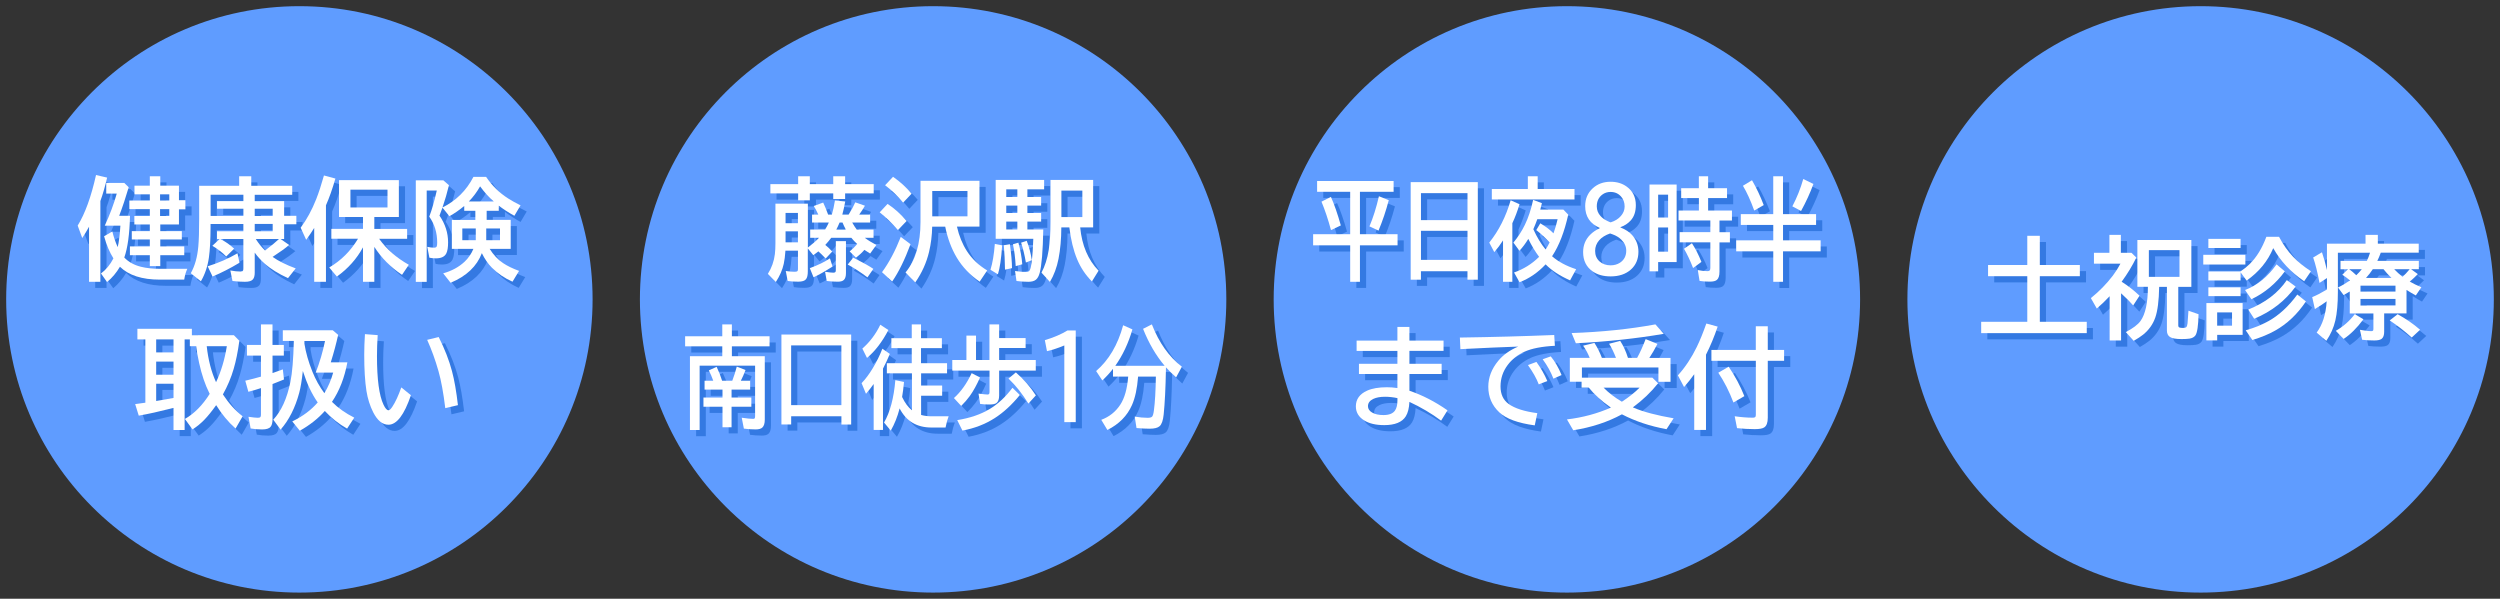
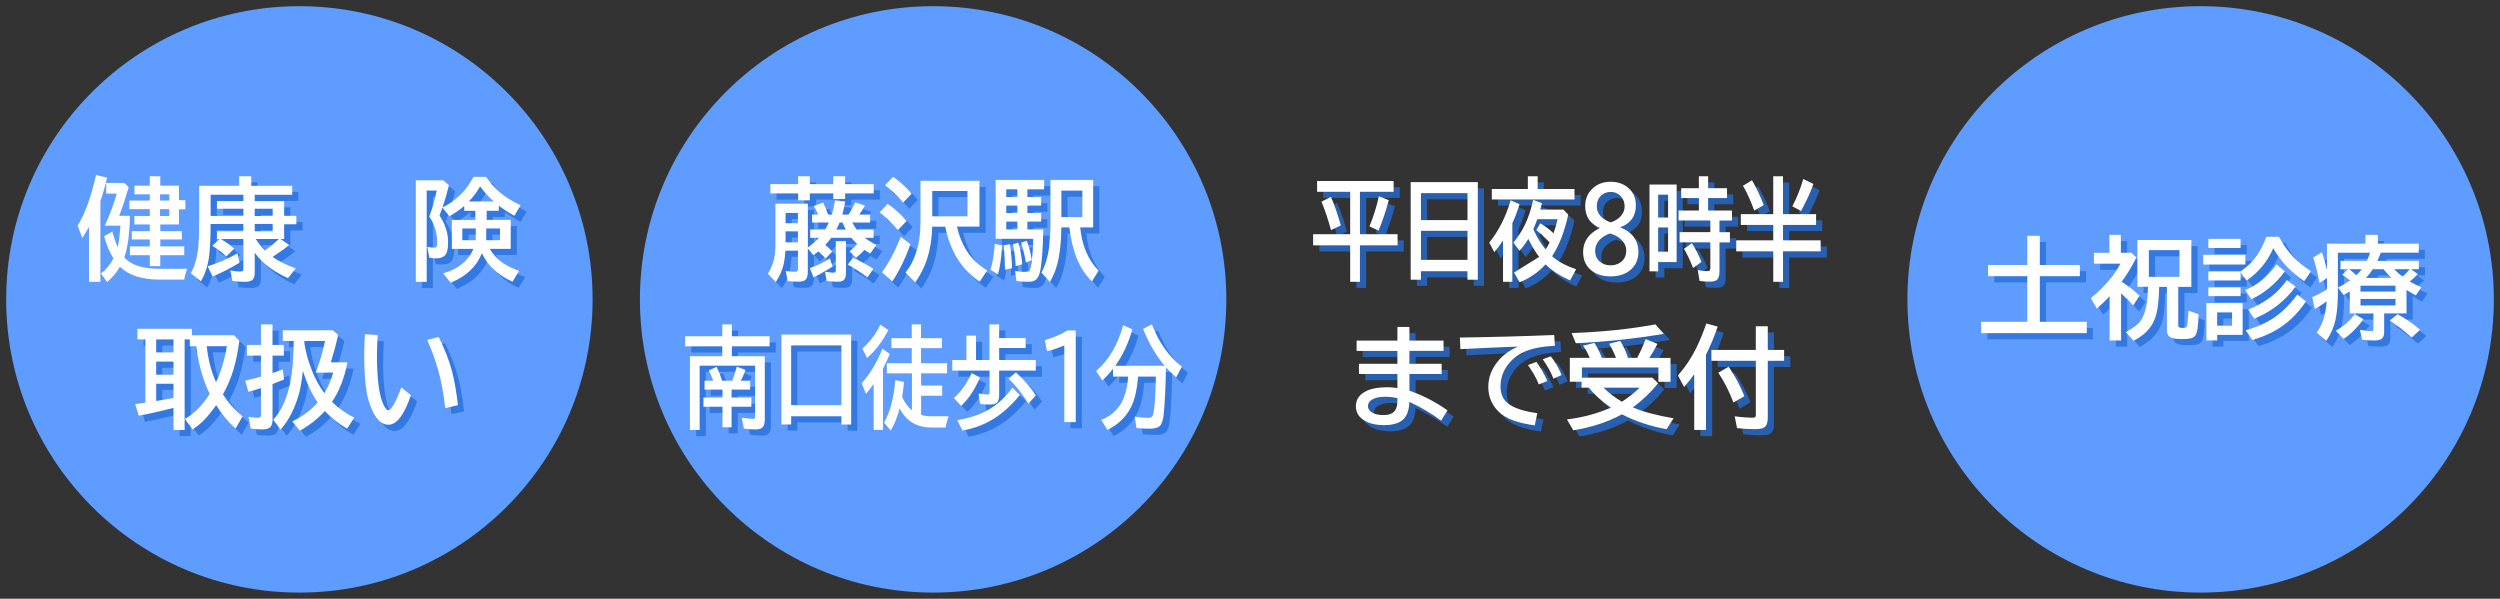
<svg xmlns="http://www.w3.org/2000/svg" version="1.1" id="レイヤー_1" x="0px" y="0px" viewBox="0 0 810 194" style="enable-background:new 0 0 810 194;" xml:space="preserve">
  <rect x="0" y="0" width="810" height="194" fill="#333333" stroke="none" />
  <style type="text/css">
	.st0{fill:#5F9CFF;}
	.st1{opacity:0.75;}
	.st2{fill:#256ED8;}
	.st3{fill:#FFFFFF;}
</style>
  <g>
    <circle class="st0" cx="97" cy="97" r="95" />
  </g>
  <g>
    <g class="st1">
-       <path class="st2" d="M34.52,67.13V93.3h-3.67V75.46c-0.6,1.11-1.33,2.33-2.2,3.66l-1.48-4.03c2.39-3.88,4.37-9.34,5.94-16.38    l3.6,0.83C36.04,62.44,35.31,64.97,34.52,67.13z M40.13,82.07c0.39-1.52,0.68-3.84,0.88-6.96h-5.06    c1.64-3.55,2.94-7.01,3.88-10.39h-3.41v-3.46h5.84l1.44,1.41c-0.94,3.22-1.96,6.3-3.08,9.25h3.5c-0.14,5.94-0.76,10.45-1.85,13.52    c1.36,1.43,3.15,2.43,5.38,2.99c1.76,0.45,3.9,0.67,6.43,0.67h8.61c-0.47,1-0.8,2.16-1,3.5h-7.93c-5.74,0-10.04-1.39-12.9-4.17    c-1.12,1.92-2.51,3.57-4.17,4.96l-1.97-2.78c1.64-1.22,2.98-2.85,4.03-4.89c-1.24-1.97-2.25-4.36-3.02-7.17l2.67-1.55    C38.81,78.69,39.38,80.38,40.13,82.07z M50.54,62.16V59.1h3.39v3.06h6.05v4.71h2.09v2.95h-2.09v4.9h-6.05v2.16h6.98v2.71h-6.98    v2.25h7.77v2.85h-7.77v3.53h-3.39v-3.53h-6.45v-2.85h6.45v-2.25H44.7v-2.71h5.84v-2.16h-5.01v-2.74h5.01v-2.23h-6.63v-2.78h6.63    v-2h-4.97v-2.81H50.54z M56.85,64.97h-2.99v2h2.99V64.97z M56.85,69.75h-2.99v2.23h2.99V69.75z" />
      <path class="st2" d="M84.53,83.85v6.5c0,1-0.2,1.72-0.6,2.18c-0.45,0.52-1.3,0.77-2.57,0.77c-1.38,0-2.73-0.09-4.04-0.26    l-0.69-3.41c1.22,0.23,2.33,0.35,3.32,0.35c0.43,0,0.7-0.1,0.79-0.3c0.07-0.15,0.11-0.41,0.11-0.77v-9.47h-7.47    c0.07,0.04,0.15,0.08,0.23,0.12c1.5,0.76,2.92,1.76,4.25,3.01L75.3,85.1c-1.24-1.28-2.74-2.43-4.5-3.46l2.37-2.2h-0.86v-2.51h8.54    v-2.36H70.22v1.28c-0.02,4.01-0.2,7.2-0.53,9.56c-0.4,2.87-1.27,5.45-2.6,7.73l-3.27-2.62c1.32-2.36,2.13-5.24,2.43-8.65    c0.19-2.07,0.28-5.05,0.28-8.93V62.19h12.96V59.1h3.92v3.09h13.27v2.92H84.53v2.06h9.53v4.75h3.96v2.74h-3.96v4.78h-1.14    l2.76,1.92c-1.14,1-2.92,2.29-5.36,3.87c1.89,1.34,4.38,2.58,7.49,3.73l-2.5,3.16c-3.12-1.45-5.6-2.99-7.45-4.61    C86.59,86.39,85.48,85.17,84.53,83.85z M69.29,88.29c3.56-1.12,6.78-2.53,9.65-4.22l0.65,3.06c-3,1.8-5.91,3.29-8.72,4.46    L69.29,88.29z M80.86,71.98v-2.34h-8.54v-2.48h8.54v-2.06H70.24v6.87H80.86z M84.53,71.98h5.82v-2.34h-5.82V71.98z M84.53,76.92    h5.82v-2.36h-5.82V76.92z M84.88,79.44c0.86,1.37,1.85,2.61,2.99,3.73c1.97-1.49,3.47-2.73,4.52-3.73H84.88z" />
-       <path class="st2" d="M107.61,68.52V93.3h-3.81V75.85c-0.71,1.17-1.58,2.46-2.6,3.85l-1.79-3.92c1.97-2.65,3.65-5.73,5.04-9.25    c0.84-2.14,1.68-4.71,2.51-7.68l3.71,1C109.71,63.19,108.69,66.08,107.61,68.52z M124.84,79.37c2.38,3.34,5.58,6.15,9.62,8.42    l-2.2,3.25c-3.73-2.48-6.72-5.5-8.98-9.05V93.3h-3.67V82.12c-2,3.71-4.82,6.88-8.46,9.49l-2.48-2.95c3.83-2.23,6.94-5.33,9.32-9.3    h-8.63v-3.2h10.25V72.3h-7.77V60.36h19.39V72.3h-7.95v3.87h10.63v3.2H124.84z M115.54,63.46v5.75h12.01v-5.75H115.54z" />
      <path class="st2" d="M159.68,70.29v2.95h7.79v9.39h-6.82c1.2,1.92,2.64,3.46,4.34,4.61c1.34,0.9,3.06,1.75,5.19,2.53l-2.13,3.5    c-2.57-1.14-4.79-2.65-6.68-4.54c-1.24-1.25-2.33-2.82-3.25-4.71c-1.62,4.27-4.99,7.46-10.12,9.6l-2.41-3.06    c2.75-0.77,5.06-2.02,6.91-3.74c1.25-1.17,2.21-2.57,2.88-4.18h-6.98v-9.39h7.61v-2.95h-3.6v-1.56c-1.55,1.29-3.15,2.4-4.8,3.32    l-2.25-2.78c-0.42,1.16-0.74,2.02-0.97,2.57c1.86,2.72,2.79,5.61,2.79,8.67c0,1.63-0.19,2.82-0.58,3.59    c-0.54,1.07-1.67,1.6-3.39,1.6c-0.71,0-1.41-0.07-2.09-0.21l-0.69-3.53c0.82,0.19,1.55,0.28,2.18,0.28c0.45,0,0.73-0.12,0.86-0.35    c0.12-0.21,0.18-0.64,0.18-1.28c0-3.22-0.86-6.03-2.57-8.42c0.86-2.25,1.67-5.07,2.44-8.47h-3.27v29.6h-3.53V60.43h8.93l1.81,1.58    c-0.57,2.39-1.27,4.79-2.09,7.21c4.39-2.18,7.73-5.48,10.02-9.91h4.11c1.89,2.82,4.28,5.16,7.17,7.01    c1.11,0.71,2.44,1.45,3.99,2.21l-2,3.38c-1.85-1.02-3.54-2.11-5.06-3.27v1.65H159.68z M156.15,76.03h-4.36v3.8h4.36V76.03z     M153.91,67.27h8.05c-1.58-1.39-3.05-3.02-4.41-4.89C156.54,64.18,155.33,65.81,153.91,67.27z M159.54,76.03v3.8H164v-3.8H159.54z    " />
      <path class="st2" d="M64.16,110.6h13.61l1.78,1.81c-0.48,3.56-1.1,6.61-1.85,9.14c-0.82,2.82-1.98,5.57-3.48,8.24    c1.89,2.89,4.02,5.26,6.4,7.08l-2.3,3.99c-2.43-2.2-4.52-4.73-6.28-7.59c-1.42,1.99-2.7,3.57-3.83,4.73    c-1.17,1.21-2.45,2.25-3.83,3.13l-2.48-3.39c3.05-1.73,5.73-4.45,8.05-8.14c-0.05-0.09-0.09-0.18-0.14-0.26    c-1.36-2.72-2.46-5.96-3.29-9.74c-0.47-2.12-0.79-3.93-0.95-5.43h-2.06v-2.2h-1.69v29.34h-3.6v-7.15l-1.14,0.28    c-3.53,0.91-6.9,1.66-10.12,2.23l-1.16-3.74c1.59-0.21,2.7-0.36,3.3-0.46v-20.5h-2.58v-3.43h17.65V110.6z M58.22,111.97h-5.62v4.2    h5.62V111.97z M58.22,119.16h-5.62v4.25h5.62V119.16z M58.22,126.33h-5.62v5.59c0.61-0.11,1.07-0.18,1.37-0.23    c0.94-0.15,2.36-0.4,4.25-0.76V126.33z M68.98,114.16c0.48,4.43,1.49,8.32,3.02,11.67c1.64-3.48,2.81-7.37,3.5-11.67H68.98z" />
      <path class="st2" d="M86.55,113.76v-6.66h3.74v6.66h3.67v3.46H90.3v5.66c1.29-0.45,2.4-0.84,3.34-1.2l0.37,3.27    c-1.11,0.46-2.35,0.95-3.71,1.48v11.41c0,1.12-0.21,1.94-0.63,2.44c-0.46,0.57-1.38,0.86-2.76,0.86c-1.35,0-2.58-0.11-3.71-0.32    l-0.69-3.78c1.41,0.21,2.42,0.32,3.04,0.32c0.43,0,0.71-0.09,0.84-0.28c0.11-0.15,0.16-0.38,0.16-0.69v-8.65    c-1.21,0.41-2.57,0.81-4.08,1.2l-1-3.59c2.1-0.5,3.7-0.92,4.82-1.25c0.09-0.02,0.18-0.05,0.26-0.07v-6.82h-4.54v-3.46H86.55z     M100.12,122.2c-0.32,3-0.71,5.37-1.18,7.1c-1.31,4.85-3.32,8.82-6.03,11.9l-2.37-3.22c2.6-2.78,4.45-6.85,5.55-12.22    c0.6-2.95,0.97-7.38,1.11-13.29h-3.57v-3.46h16.19l1.74,1.48c-0.61,2.81-1.41,5.78-2.39,8.91h5.38c-0.93,5-2.59,9.27-4.99,12.8    c1.97,1.98,4.38,3.69,7.22,5.12l-2.32,3.55c-2.66-1.5-5.07-3.4-7.22-5.71c-2.18,2.46-4.88,4.59-8.1,6.4l-2.44-3.02    c3.38-1.64,6.12-3.69,8.24-6.15C103.07,129.75,101.46,126.36,100.12,122.2z M100.63,113.36c0.45,2.86,1.31,5.89,2.6,9.09    c1.02,2.53,2.31,4.85,3.87,6.94c1.24-2.06,2.19-4.28,2.85-6.66h-5.66c1.28-3.28,2.29-6.7,3.02-10.25h-6.68v0.33v0.25V113.36z" />
      <path class="st2" d="M135.14,130.05c-2.17,6.38-4.6,9.56-7.29,9.56c-1.92,0-3.57-1.35-4.94-4.04c-1.05-2.09-1.78-4.38-2.18-6.89    c-0.48-3.05-0.72-6.96-0.72-11.74c0-2.07,0.08-4.3,0.23-6.68l4.13,0.32c-0.15,2.38-0.23,4.64-0.23,6.79    c0,7.52,0.7,12.77,2.11,15.73c0.57,1.22,1.11,1.83,1.62,1.83c0.33,0,0.74-0.38,1.23-1.12c1.01-1.52,1.98-3.62,2.92-6.29    L135.14,130.05z M146.27,134.24c-0.6-4.95-1.33-8.94-2.2-11.99c-1.05-3.69-2.28-7.07-3.67-10.14l3.74-0.91    c1.93,3.83,3.37,7.52,4.31,11.07c0.77,2.88,1.41,6.55,1.92,11L146.27,134.24z" />
    </g>
    <g>
      <g>
        <path class="st3" d="M32.52,65.13V91.3h-3.67V73.46c-0.6,1.11-1.33,2.33-2.2,3.66l-1.48-4.03c2.39-3.88,4.37-9.34,5.94-16.38     l3.6,0.83C34.04,60.44,33.31,62.97,32.52,65.13z M38.13,80.07c0.39-1.52,0.68-3.84,0.88-6.96h-5.06     c1.64-3.55,2.94-7.01,3.88-10.39h-3.41v-3.46h5.84l1.44,1.41c-0.94,3.22-1.96,6.3-3.08,9.25h3.5     c-0.14,5.94-0.76,10.45-1.85,13.52c1.36,1.43,3.15,2.43,5.38,2.99c1.76,0.45,3.9,0.67,6.43,0.67h8.61c-0.47,1-0.8,2.16-1,3.5     h-7.93c-5.74,0-10.04-1.39-12.9-4.17c-1.12,1.92-2.51,3.57-4.17,4.96l-1.97-2.78c1.64-1.22,2.98-2.85,4.03-4.89     c-1.24-1.97-2.25-4.36-3.02-7.17l2.67-1.55C36.81,76.69,37.38,78.38,38.13,80.07z M48.54,60.16V57.1h3.39v3.06h6.05v4.71h2.09     v2.95h-2.09v4.9h-6.05v2.16h6.98v2.71h-6.98v2.25h7.77v2.85h-7.77v3.53h-3.39v-3.53h-6.45v-2.85h6.45v-2.25H42.7v-2.71h5.84     v-2.16h-5.01v-2.74h5.01v-2.23h-6.63v-2.78h6.63v-2h-4.97v-2.81H48.54z M54.85,62.97h-2.99v2h2.99V62.97z M54.85,67.75h-2.99     v2.23h2.99V67.75z" />
        <path class="st3" d="M82.53,81.85v6.5c0,1-0.2,1.72-0.6,2.18c-0.45,0.52-1.3,0.77-2.57,0.77c-1.38,0-2.73-0.09-4.04-0.26     l-0.69-3.41c1.22,0.23,2.33,0.35,3.32,0.35c0.43,0,0.7-0.1,0.79-0.3c0.07-0.15,0.11-0.41,0.11-0.77v-9.47h-7.47     c0.07,0.04,0.15,0.08,0.23,0.12c1.5,0.76,2.92,1.76,4.25,3.01L73.3,83.1c-1.24-1.28-2.74-2.43-4.5-3.46l2.37-2.2h-0.86v-2.51     h8.54v-2.36H68.22v1.28c-0.02,4.01-0.2,7.2-0.53,9.56c-0.4,2.87-1.27,5.45-2.6,7.73l-3.27-2.62c1.32-2.36,2.13-5.24,2.43-8.65     c0.19-2.07,0.28-5.05,0.28-8.93V60.19h12.96V57.1h3.92v3.09h13.27v2.92H82.53v2.06h9.53v4.75h3.96v2.74h-3.96v4.78h-1.14     l2.76,1.92c-1.14,1-2.92,2.29-5.36,3.87c1.89,1.34,4.38,2.58,7.49,3.73l-2.5,3.16c-3.12-1.45-5.6-2.99-7.45-4.61     C84.59,84.39,83.48,83.17,82.53,81.85z M67.29,86.29c3.56-1.12,6.78-2.53,9.65-4.22l0.65,3.06c-3,1.8-5.91,3.29-8.72,4.46     L67.29,86.29z M78.86,69.98v-2.34h-8.54v-2.48h8.54v-2.06H68.24v6.87H78.86z M82.53,69.98h5.82v-2.34h-5.82V69.98z M82.53,74.92     h5.82v-2.36h-5.82V74.92z M82.88,77.44c0.86,1.37,1.85,2.61,2.99,3.73c1.97-1.49,3.47-2.73,4.52-3.73H82.88z" />
-         <path class="st3" d="M105.61,66.52V91.3h-3.81V73.85c-0.71,1.17-1.58,2.46-2.6,3.85l-1.79-3.92c1.97-2.65,3.65-5.73,5.04-9.25     c0.84-2.14,1.68-4.71,2.51-7.68l3.71,1C107.71,61.19,106.69,64.08,105.61,66.52z M122.84,77.37c2.38,3.34,5.58,6.15,9.62,8.42     l-2.2,3.25c-3.73-2.48-6.72-5.5-8.98-9.05V91.3h-3.67V80.12c-2,3.71-4.82,6.88-8.46,9.49l-2.48-2.95     c3.83-2.23,6.94-5.33,9.32-9.3h-8.63v-3.2h10.25V70.3h-7.77V58.36h19.39V70.3h-7.95v3.87h10.63v3.2H122.84z M113.54,61.46v5.75     h12.01v-5.75H113.54z" />
        <path class="st3" d="M157.68,68.29v2.95h7.79v9.39h-6.82c1.2,1.92,2.64,3.46,4.34,4.61c1.34,0.9,3.06,1.75,5.19,2.53l-2.13,3.5     c-2.57-1.14-4.79-2.65-6.68-4.54c-1.24-1.25-2.33-2.82-3.25-4.71c-1.62,4.27-4.99,7.46-10.12,9.6l-2.41-3.06     c2.75-0.77,5.06-2.02,6.91-3.74c1.25-1.17,2.21-2.57,2.88-4.18h-6.98v-9.39h7.61v-2.95h-3.6v-1.56c-1.55,1.29-3.15,2.4-4.8,3.32     l-2.25-2.78c-0.42,1.16-0.74,2.02-0.97,2.57c1.86,2.72,2.79,5.61,2.79,8.67c0,1.63-0.19,2.82-0.58,3.59     c-0.54,1.07-1.67,1.6-3.39,1.6c-0.71,0-1.41-0.07-2.09-0.21l-0.69-3.53c0.82,0.19,1.55,0.28,2.18,0.28     c0.45,0,0.73-0.12,0.86-0.35c0.12-0.21,0.18-0.64,0.18-1.28c0-3.22-0.86-6.03-2.57-8.42c0.86-2.25,1.67-5.07,2.44-8.47h-3.27     v29.6h-3.53V58.43h8.93l1.81,1.58c-0.57,2.39-1.27,4.79-2.09,7.21c4.39-2.18,7.73-5.48,10.02-9.91h4.11     c1.89,2.82,4.28,5.16,7.17,7.01c1.11,0.71,2.44,1.45,3.99,2.21l-2,3.38c-1.85-1.02-3.54-2.11-5.06-3.27v1.65H157.68z      M154.15,74.03h-4.36v3.8h4.36V74.03z M151.91,65.27h8.05c-1.58-1.39-3.05-3.02-4.41-4.89     C154.54,62.18,153.33,63.81,151.91,65.27z M157.54,74.03v3.8H162v-3.8H157.54z" />
        <path class="st3" d="M62.16,108.6h13.61l1.78,1.81c-0.48,3.56-1.1,6.61-1.85,9.14c-0.82,2.82-1.98,5.57-3.48,8.24     c1.89,2.89,4.02,5.26,6.4,7.08l-2.3,3.99c-2.43-2.2-4.52-4.73-6.28-7.59c-1.42,1.99-2.7,3.57-3.83,4.73     c-1.17,1.21-2.45,2.25-3.83,3.13l-2.48-3.39c3.05-1.73,5.73-4.45,8.05-8.14c-0.05-0.09-0.09-0.18-0.14-0.26     c-1.36-2.72-2.46-5.96-3.29-9.74c-0.47-2.12-0.79-3.93-0.95-5.43h-2.06v-2.2h-1.69v29.34h-3.6v-7.15l-1.14,0.28     c-3.53,0.91-6.9,1.66-10.12,2.23l-1.16-3.74c1.59-0.21,2.7-0.36,3.3-0.46v-20.5h-2.58v-3.43h17.65V108.6z M56.22,109.97h-5.62     v4.2h5.62V109.97z M56.22,117.16h-5.62v4.25h5.62V117.16z M56.22,124.33h-5.62v5.59c0.61-0.11,1.07-0.18,1.37-0.23     c0.94-0.15,2.36-0.4,4.25-0.76V124.33z M66.98,112.16c0.48,4.43,1.49,8.32,3.02,11.67c1.64-3.48,2.81-7.37,3.5-11.67H66.98z" />
        <path class="st3" d="M84.55,111.76v-6.66h3.74v6.66h3.67v3.46H88.3v5.66c1.29-0.45,2.4-0.84,3.34-1.2l0.37,3.27     c-1.11,0.46-2.35,0.95-3.71,1.48v11.41c0,1.12-0.21,1.94-0.63,2.44c-0.46,0.57-1.38,0.86-2.76,0.86c-1.35,0-2.58-0.11-3.71-0.32     l-0.69-3.78c1.41,0.21,2.42,0.32,3.04,0.32c0.43,0,0.71-0.09,0.84-0.28c0.11-0.15,0.16-0.38,0.16-0.69v-8.65     c-1.21,0.41-2.57,0.81-4.08,1.2l-1-3.59c2.1-0.5,3.7-0.92,4.82-1.25c0.09-0.02,0.18-0.05,0.26-0.07v-6.82h-4.54v-3.46H84.55z      M98.12,120.2c-0.32,3-0.71,5.37-1.18,7.1c-1.31,4.85-3.32,8.82-6.03,11.9l-2.37-3.22c2.6-2.78,4.45-6.85,5.55-12.22     c0.6-2.95,0.97-7.38,1.11-13.29h-3.57v-3.46h16.19l1.74,1.48c-0.61,2.81-1.41,5.78-2.39,8.91h5.38c-0.93,5-2.59,9.27-4.99,12.8     c1.97,1.98,4.38,3.69,7.22,5.12l-2.32,3.55c-2.66-1.5-5.07-3.4-7.22-5.71c-2.18,2.46-4.88,4.59-8.1,6.4l-2.44-3.02     c3.38-1.64,6.12-3.69,8.24-6.15C101.07,127.75,99.46,124.36,98.12,120.2z M98.63,111.36c0.45,2.86,1.31,5.89,2.6,9.09     c1.02,2.53,2.31,4.85,3.87,6.94c1.24-2.06,2.19-4.28,2.85-6.66h-5.66c1.28-3.28,2.29-6.7,3.02-10.25h-6.68v0.33v0.25V111.36z" />
        <path class="st3" d="M133.14,128.05c-2.17,6.38-4.6,9.56-7.29,9.56c-1.92,0-3.57-1.35-4.94-4.04c-1.05-2.09-1.78-4.38-2.18-6.89     c-0.48-3.05-0.72-6.96-0.72-11.74c0-2.07,0.08-4.3,0.23-6.68l4.13,0.32c-0.15,2.38-0.23,4.64-0.23,6.79     c0,7.52,0.7,12.77,2.11,15.73c0.57,1.22,1.11,1.83,1.62,1.83c0.33,0,0.74-0.38,1.23-1.12c1.01-1.52,1.98-3.62,2.92-6.29     L133.14,128.05z M144.27,132.24c-0.6-4.95-1.33-8.94-2.2-11.99c-1.05-3.69-2.28-7.07-3.67-10.14l3.74-0.91     c1.93,3.83,3.37,7.52,4.31,11.07c0.77,2.88,1.41,6.55,1.92,11L144.27,132.24z" />
      </g>
    </g>
  </g>
  <g>
    <circle class="st0" cx="713" cy="97" r="95" />
  </g>
  <g>
    <g class="st1">
      <path class="st2" d="M658.84,87.85v-9.44h4.06v9.44h12.97v3.64H662.9v14.78h15.21v3.67H643.9v-3.67h14.94V91.49h-12.71v-3.64    H658.84z" />
      <path class="st2" d="M689.41,93.29c2.02,1.25,3.95,2.76,5.8,4.52l-2.06,3.16c-1.3-1.45-2.61-2.77-3.92-3.94v15.28h-3.71V97.98    c-1.32,1.41-2.71,2.74-4.15,3.99l-1.93-3.38c2.71-2.18,5.08-4.61,7.12-7.28c0.98-1.31,1.8-2.61,2.46-3.88h-8.58V83.9h5.01v-5.8    h3.71v5.8h3.43l1.58,1.55C692.9,88.07,691.32,90.68,689.41,93.29z M701.57,94.94c-0.08,4.48-0.5,7.8-1.27,9.98    c-0.77,2.18-2.08,4.01-3.92,5.5c-0.76,0.61-1.78,1.28-3.06,2.02l-2.55-2.85c2.32-1.22,3.91-2.42,4.76-3.6    c1.58-2.21,2.38-5.9,2.39-11.06h-3.41V79.75h17.49v15.19h-4.24v12.43c0,0.39,0.11,0.63,0.33,0.72c0.26,0.11,0.62,0.16,1.09,0.16    c0.67,0,1.08-0.11,1.25-0.33c0.14-0.19,0.25-0.57,0.33-1.14c0.02-0.21,0.12-1.58,0.3-4.11l3.27,1.14c-0.08,3.69-0.42,5.97-1,6.84    c-0.4,0.57-1.05,0.93-1.95,1.07c-0.67,0.09-1.52,0.14-2.55,0.14c-1.84,0-3.1-0.23-3.78-0.69c-0.64-0.43-0.97-1.12-0.97-2.07V94.94    H701.57z M698.23,83.05v8.65h9.93v-8.65H698.23z" />
      <path class="st2" d="M715.86,84.55h13.64v3.16h-13.64V84.55z M728.61,100.19v10.3h-8.24v1.81h-3.5v-12.11H728.61z M727.92,89.95    c1.17-0.8,2.18-1.61,3.02-2.44c2.21-2.18,4-5.11,5.36-8.79h4.11c1.32,2.53,2.85,4.69,4.57,6.49c1.52,1.61,3.45,3.16,5.77,4.68    l-2.2,3.23c-4.34-2.95-7.68-6.53-10.02-10.72c-1.77,4.23-4.65,7.73-8.63,10.51l-1.95-2.69v2.65h-10.44v-2.92H727.92z M717.51,79.4    h10.44v2.95h-10.44V79.4z M717.51,95.1h10.44v2.85h-10.44V95.1z M720.36,103.22v4.29h4.82v-4.29H720.36z M729.4,95.96    c3.94-1.5,7.34-4.27,10.2-8.31l2.69,2.27c-2.91,3.97-6.52,6.98-10.83,9.04L729.4,95.96z M729.61,109.02    c2.86-0.82,5.3-1.8,7.33-2.94c3.43-1.92,6.56-4.8,9.39-8.65l2.79,2.23c-2.75,4.12-6.09,7.28-10,9.47    c-2.06,1.16-4.51,2.17-7.35,3.04L729.61,109.02z M730.43,102.29c5.48-2.17,9.65-5.35,12.5-9.54l2.85,2.09    c-3.35,4.63-7.83,8.11-13.43,10.44L730.43,102.29z" />
      <path class="st2" d="M773.36,83.86c-0.05,0.15-0.1,0.3-0.16,0.46c-0.25,0.68-0.56,1.41-0.95,2.2h13.45v2.71h-2.5l2.18,1.58    c-0.84,0.87-1.72,1.67-2.64,2.41c1.07,0.62,2.33,1.24,3.78,1.85l-1.79,2.65c-1.03-0.56-2.04-1.15-3.02-1.78v7.61h-7.24v5.94    c0,1.1-0.27,1.86-0.81,2.29c-0.46,0.35-1.25,0.53-2.39,0.53c-1.51,0-2.82-0.08-3.94-0.23l-0.72-3.23    c1.51,0.29,2.75,0.44,3.71,0.44c0.34,0,0.54-0.11,0.62-0.33c0.02-0.11,0.04-0.25,0.04-0.42v-4.97h-7.66v-7.12    c-0.67,0.42-1.33,0.81-1.99,1.16l-1.83-2.46c1.3-0.62,2.6-1.39,3.9-2.3c-0.93-0.77-1.76-1.38-2.5-1.83l1.83-1.78h-2.41v-2.71h8.53    c0.4-0.8,0.74-1.68,1.04-2.65h-10.42v12.66c0,3.87-0.28,6.98-0.83,9.33c-0.54,2.31-1.51,4.49-2.92,6.56l-3.13-2.67    c1.9-2.52,2.98-5.9,3.25-10.14c-1.12,0.84-2.4,1.68-3.83,2.51l-0.86-3.87c1.27-0.49,2.86-1.31,4.78-2.46v-3.71l-2.41,1.58    c-0.63-3.35-1.32-6.1-2.06-8.24l2.85-1.69c0.66,1.93,1.2,3.86,1.62,5.78v-8.56h12.5V78.1h3.99v2.85h13.25v2.92H773.36z     M758.8,109.19c2.4-1.37,4.45-3.17,6.15-5.4l2.81,1.65c-2.12,2.85-4.27,4.97-6.43,6.38L758.8,109.19z M765.43,91.18    c0.7-0.67,1.29-1.32,1.78-1.95h-4.06c0.75,0.55,1.45,1.14,2.11,1.78C765.31,91.07,765.37,91.13,765.43,91.18z M778.14,94.55H766.8    v1.93h11.34V94.55z M778.14,98.86H766.8V101h11.34V98.86z M768.58,92.04h8.23c-0.98-0.97-1.83-1.91-2.55-2.81h-3.48    C770.11,90.26,769.38,91.19,768.58,92.04z M783.4,111.36c-2.17-1.97-4.54-3.81-7.12-5.54l2.55-2.02c2.7,1.48,5.12,3.16,7.28,5.04    L783.4,111.36z M780.43,91.67c0.71-0.62,1.48-1.44,2.3-2.44h-4.99c0.04,0.05,0.09,0.11,0.18,0.19    C778.57,90.12,779.41,90.87,780.43,91.67z" />
    </g>
    <g>
      <g>
        <path class="st3" d="M656.84,85.85v-9.44h4.06v9.44h12.97v3.64H660.9v14.78h15.21v3.67H641.9v-3.67h14.94V89.49h-12.71v-3.64     H656.84z" />
        <path class="st3" d="M687.41,91.29c2.02,1.25,3.95,2.76,5.8,4.52l-2.06,3.16c-1.3-1.45-2.61-2.77-3.92-3.94v15.28h-3.71V95.98     c-1.32,1.41-2.71,2.74-4.15,3.99l-1.93-3.38c2.71-2.18,5.08-4.61,7.12-7.28c0.98-1.31,1.8-2.61,2.46-3.88h-8.58V81.9h5.01v-5.8     h3.71v5.8h3.43l1.58,1.55C690.9,86.07,689.32,88.68,687.41,91.29z M699.57,92.94c-0.08,4.48-0.5,7.8-1.27,9.98     c-0.77,2.18-2.08,4.01-3.92,5.5c-0.76,0.61-1.78,1.28-3.06,2.02l-2.55-2.85c2.32-1.22,3.91-2.42,4.76-3.6     c1.58-2.21,2.38-5.9,2.39-11.06h-3.41V77.75h17.49v15.19h-4.24v12.43c0,0.39,0.11,0.63,0.33,0.72c0.26,0.11,0.62,0.16,1.09,0.16     c0.67,0,1.08-0.11,1.25-0.33c0.14-0.19,0.25-0.57,0.33-1.14c0.02-0.21,0.12-1.58,0.3-4.11l3.27,1.14c-0.08,3.69-0.42,5.97-1,6.84     c-0.4,0.57-1.05,0.93-1.95,1.07c-0.67,0.09-1.52,0.14-2.55,0.14c-1.84,0-3.1-0.23-3.78-0.69c-0.64-0.43-0.97-1.12-0.97-2.07     V92.94H699.57z M696.23,81.05v8.65h9.93v-8.65H696.23z" />
        <path class="st3" d="M713.86,82.55h13.64v3.16h-13.64V82.55z M726.61,98.19v10.3h-8.24v1.81h-3.5V98.19H726.61z M725.92,87.95     c1.17-0.8,2.18-1.61,3.02-2.44c2.21-2.18,4-5.11,5.36-8.79h4.11c1.32,2.53,2.85,4.69,4.57,6.49c1.52,1.61,3.45,3.16,5.77,4.68     l-2.2,3.23c-4.34-2.95-7.68-6.53-10.02-10.72c-1.77,4.23-4.65,7.73-8.63,10.51l-1.95-2.69v2.65h-10.44v-2.92H725.92z      M715.51,77.4h10.44v2.95h-10.44V77.4z M715.51,93.1h10.44v2.85h-10.44V93.1z M718.36,101.22v4.29h4.82v-4.29H718.36z      M727.4,93.96c3.94-1.5,7.34-4.27,10.2-8.31l2.69,2.27c-2.91,3.97-6.52,6.98-10.83,9.04L727.4,93.96z M727.61,107.02     c2.86-0.82,5.3-1.8,7.33-2.94c3.43-1.92,6.56-4.8,9.39-8.65l2.79,2.23c-2.75,4.12-6.09,7.28-10,9.47     c-2.06,1.16-4.51,2.17-7.35,3.04L727.61,107.02z M728.43,100.29c5.48-2.17,9.65-5.35,12.5-9.54l2.85,2.09     c-3.35,4.63-7.83,8.11-13.43,10.44L728.43,100.29z" />
        <path class="st3" d="M771.36,81.86c-0.05,0.15-0.1,0.3-0.16,0.46c-0.25,0.68-0.56,1.41-0.95,2.2h13.45v2.71h-2.5l2.18,1.58     c-0.84,0.87-1.72,1.67-2.64,2.41c1.07,0.62,2.33,1.24,3.78,1.85l-1.79,2.65c-1.03-0.56-2.04-1.15-3.02-1.78v7.61h-7.24v5.94     c0,1.1-0.27,1.86-0.81,2.29c-0.46,0.35-1.25,0.53-2.39,0.53c-1.51,0-2.82-0.08-3.94-0.23l-0.72-3.23     c1.51,0.29,2.75,0.44,3.71,0.44c0.34,0,0.54-0.11,0.62-0.33c0.02-0.11,0.04-0.25,0.04-0.42v-4.97h-7.66v-7.12     c-0.67,0.42-1.33,0.81-1.99,1.16l-1.83-2.46c1.3-0.62,2.6-1.39,3.9-2.3c-0.93-0.77-1.76-1.38-2.5-1.83l1.83-1.78h-2.41v-2.71     h8.53c0.4-0.8,0.74-1.68,1.04-2.65h-10.42v12.66c0,3.87-0.28,6.98-0.83,9.33c-0.54,2.31-1.51,4.49-2.92,6.56l-3.13-2.67     c1.9-2.52,2.98-5.9,3.25-10.14c-1.12,0.84-2.4,1.68-3.83,2.51l-0.86-3.87c1.27-0.49,2.86-1.31,4.78-2.46v-3.71l-2.41,1.58     c-0.63-3.35-1.32-6.1-2.06-8.24l2.85-1.69c0.66,1.93,1.2,3.86,1.62,5.78v-8.56h12.5V76.1h3.99v2.85h13.25v2.92H771.36z      M756.8,107.19c2.4-1.37,4.45-3.17,6.15-5.4l2.81,1.65c-2.12,2.85-4.27,4.97-6.43,6.38L756.8,107.19z M763.43,89.18     c0.7-0.67,1.29-1.32,1.78-1.95h-4.06c0.75,0.55,1.45,1.14,2.11,1.78C763.31,89.07,763.37,89.13,763.43,89.18z M776.14,92.55     H764.8v1.93h11.34V92.55z M776.14,96.86H764.8V99h11.34V96.86z M766.58,90.04h8.23c-0.98-0.97-1.83-1.91-2.55-2.81h-3.48     C768.11,88.26,767.38,89.19,766.58,90.04z M781.4,109.36c-2.17-1.97-4.54-3.81-7.12-5.54l2.55-2.02c2.7,1.48,5.12,3.16,7.28,5.04     L781.4,109.36z M778.43,89.67c0.71-0.62,1.48-1.44,2.3-2.44h-4.99c0.04,0.05,0.09,0.11,0.18,0.19     C776.57,88.12,777.41,88.87,778.43,89.67z" />
      </g>
    </g>
  </g>
  <g>
    <circle class="st0" cx="302.33" cy="97" r="95" />
  </g>
  <g>
    <g class="st1">
      <path class="st2" d="M278.12,74.11c0.47,0.84,0.96,1.6,1.46,2.27h5.45v2.67h-2.83c0.97,0.75,2.22,1.52,3.74,2.32l-2.02,2.78    c-0.79-0.48-1.41-0.88-1.86-1.2c-0.74,0.87-1.64,1.71-2.71,2.53l-2.06-2.02c0.87-0.69,1.68-1.49,2.44-2.41    c-0.75-0.68-1.38-1.35-1.9-2h-6.52c-0.57,0.77-1.18,1.5-1.81,2.18l-0.12,0.12c0.73,0.56,1.48,1.28,2.27,2.14l-2.13,2.27    c-1.05-1.1-1.85-1.88-2.37-2.32c-0.45,0.35-0.99,0.77-1.63,1.25l-1.79-2.2v7.45c0,1.18-0.19,2.02-0.58,2.51    c-0.42,0.54-1.27,0.81-2.53,0.81c-1.38,0-2.52-0.08-3.41-0.23l-0.62-3.23c0.97,0.16,1.95,0.25,2.94,0.25c0.49,0,0.79-0.1,0.9-0.3    c0.07-0.14,0.11-0.35,0.11-0.63v-5.91h-4.06c-0.11,1.69-0.29,3.11-0.54,4.25c-0.43,1.97-1.29,3.94-2.57,5.91l-2.58-2.64    c1.23-1.95,1.99-4.08,2.27-6.4c0.12-1.03,0.18-2.2,0.18-3.5V67.99h10.51v14.22c1.57-1.2,2.77-2.25,3.6-3.16h-2.85v-2.67h4.83    c0.45-0.73,0.85-1.48,1.21-2.27h-5.43v-2.58h2.02c-0.06-0.12-0.13-0.26-0.21-0.44c-0.36-0.81-0.79-1.59-1.27-2.34l3.06-1.12    c0.53,1.1,1.06,2.4,1.6,3.9h1.21c0.4-1.34,0.73-2.86,1-4.57l3.34,0.32c-0.32,1.71-0.63,3.13-0.95,4.25h2.04    c0.87-1.35,1.59-2.67,2.16-3.97l3.13,1.09c-0.46,0.83-1.07,1.79-1.85,2.88h3.53v2.58H278.12z M260.6,61.65V59.1h3.78v2.55h7.59    V59.1h3.85v2.55h9.26v3.02h-9.26v1.81h-3.85v-1.81h-7.59v2.23h-3.78v-2.23h-9v-3.02H260.6z M256.52,70.98v3.34h4.01v-3.34H256.52z     M256.52,76.96v3.55h4.01v-3.55H256.52z M264.38,88.88c2.72-1,4.89-2.06,6.52-3.18l0.83,2.64l-0.47,0.3    c-2.16,1.41-4.05,2.47-5.68,3.2L264.38,88.88z M272.82,80.12h3.27v10.37c0,1.02-0.22,1.75-0.67,2.2c-0.4,0.39-1.05,0.58-1.97,0.58    c-1.17,0-2.37-0.08-3.59-0.23l-0.54-2.99c1.28,0.2,2.16,0.3,2.65,0.3c0.43,0,0.69-0.12,0.77-0.35c0.05-0.14,0.07-0.36,0.07-0.67    V80.12z M274.98,74.11h-0.95l-0.11,0.23c-0.28,0.69-0.6,1.37-0.95,2.04h3.08C275.63,75.6,275.27,74.85,274.98,74.11z     M283.06,91.86c-2.29-1.71-4.42-3.09-6.4-4.15l1.79-2.23l0.88,0.46c2.6,1.3,4.48,2.36,5.64,3.18L283.06,91.86z" />
      <path class="st2" d="M292.93,76.55c-1.85-2.18-3.82-4.1-5.91-5.75l2.55-2.74c2.23,1.46,4.28,3.31,6.17,5.54L292.93,76.55z     M287.77,90.19c2.27-3.09,4.3-6.91,6.08-11.44l3.16,2.37c-1.84,4.97-3.82,9-5.94,12.09L287.77,90.19z M294.61,67.66    c-1.68-2.09-3.62-3.97-5.84-5.64l2.57-2.74c2.32,1.61,4.32,3.43,6.01,5.47L294.61,67.66z M312.05,75.43    c0.69,3.02,1.77,5.67,3.23,7.93c1.61,2.5,3.8,4.58,6.57,6.26l-2.44,3.64c-3.14-2.17-5.61-4.77-7.42-7.8    c-1.72-2.89-2.97-6.23-3.74-10.02h-4.22c-0.05,2.81-0.39,5.54-1.02,8.19c-0.83,3.49-2.32,6.79-4.46,9.88l-3.16-3.23    c3.23-3.9,4.85-9.35,4.85-16.35V60.57h19.11v14.85H312.05z M315.46,63.88h-11.41v8.21h11.41V63.88z" />
      <path class="st2" d="M322.91,89.4c0.68-2.16,1.15-4.95,1.41-8.38l2.37,0.47c-0.28,4.32-0.74,7.45-1.37,9.39L322.91,89.4z     M340.02,76.34c-0.13,7.01-0.52,11.7-1.16,14.08c-0.28,1.03-0.69,1.77-1.23,2.21c-0.56,0.45-1.38,0.67-2.44,0.67    c-1.29,0-2.57-0.09-3.85-0.26l-0.47-3.23c1.65,0.21,2.81,0.32,3.46,0.32s1.09-0.19,1.3-0.56c0.25-0.47,0.45-1.28,0.6-2.43    c0.3-2.4,0.49-4.99,0.56-7.77H324.6V60.29h15.7v3.06h-5.43v2.48h4.46v2.78h-4.46v2.41h4.46v2.78h-4.46v2.55H340.02z M327.62,89.37    c-0.04-2.77-0.16-5.4-0.39-7.91l1.97-0.33c0.45,3.09,0.67,5.68,0.69,7.75L327.62,89.37z M328.03,63.35v2.48h3.59v-2.48H328.03z     M328.03,68.61v2.41h3.59v-2.41H328.03z M328.03,73.79v2.55h3.59v-2.55H328.03z M331.09,88.22c-0.16-2.71-0.46-5.06-0.9-7.07    l1.76-0.53c0.67,2.4,1.09,4.74,1.27,7.01L331.09,88.22z M334.39,87.06c-0.4-2.34-0.91-4.49-1.55-6.43l1.81-0.62    c0.77,1.91,1.32,4.01,1.65,6.29L334.39,87.06z M345.87,75.66c-0.01,3.77-0.32,7.17-0.91,10.2c-0.55,2.8-1.48,5.3-2.78,7.49    l-2.74-3.02c1.11-2.06,1.89-4.5,2.34-7.31c0.39-2.51,0.58-5.58,0.58-9.21v-13.5h13.82v15.36h-4.2c0.57,5.87,2.56,10.55,5.96,14.04    l-2.16,3.48c-2.07-2.1-3.67-4.49-4.78-7.17c-1.2-2.85-2.04-6.3-2.53-10.35H345.87z M345.89,72.32h6.79v-8.56h-6.79V72.32z" />
      <path class="st2" d="M239.13,117.4h10.66v20.55c0,1.21-0.26,2.06-0.77,2.55c-0.43,0.42-1.16,0.63-2.18,0.63    c-1.32,0-2.6-0.09-3.83-0.26l-0.69-3.53c1.64,0.25,2.87,0.37,3.68,0.37c0.34,0,0.53-0.11,0.59-0.32c0.04-0.13,0.06-0.31,0.06-0.54    v-16.38h-17.97v20.85h-3.14V117.4h10.48v-3.18h-12.04v-3.27h12.04v-3.85h3.11v3.85h12.21v3.27h-12.21V117.4z M236.1,128.23h-5.82    v-2.88h2.81c-0.42-1.2-0.9-2.31-1.43-3.34l2.53-1.16c0.73,1.54,1.32,3.04,1.77,4.5h3.3c0.55-1.42,1.04-2.94,1.46-4.57l2.83,1.11    c-0.48,1.29-0.98,2.44-1.52,3.46h3.02v2.88h-6.02v2.57h6.41v2.99h-6.41v6.64h-2.94v-6.64h-6.17v-2.99h6.17V128.23z" />
      <path class="st2" d="M277.78,110.4v29.16h-3.16v-2.69h-16.28v2.65h-3.16V110.4H277.78z M258.33,113.9v19.37h16.28V113.9H258.33z" />
-       <path class="st2" d="M288.09,121.42v19.88h-3.02v-14.89c-0.72,1.03-1.55,2.09-2.49,3.18l-1.43-3.45c1.24-1.28,2.44-2.88,3.6-4.8    c1.24-2.03,2.28-4.15,3.14-6.36l2.42,1.69c-0.78,1.84-1.47,3.33-2.07,4.46C288.18,121.26,288.13,121.35,288.09,121.42z     M281.4,114.94c2.44-2.14,4.38-4.72,5.82-7.73l2.62,1.72c-2,3.83-4.31,6.84-6.93,9.04L281.4,114.94z M300.44,136.44l0.13,0.04    c0.98,0.27,2.1,0.4,3.35,0.4h5.44c-0.39,1-0.73,2.21-1,3.64h-4.53c-4.79,0-8.24-2.06-10.35-6.19c-0.7,2.7-1.66,5.09-2.87,7.19    l-2.18-2.62c1.95-3.34,3.17-7.92,3.66-13.73l2.81,0.58c-0.17,1.88-0.38,3.5-0.62,4.87c0.91,1.92,1.97,3.36,3.19,4.32v-11.97h-8.13    v-3.3h8.07v-4.87h-6.6v-3.23h6.6v-4.46h3v4.46h6.76v3.23h-6.76v4.87h8.44v3.3h-8.41v3.94h6.82v3.3h-6.82V136.44z" />
      <path class="st2" d="M325.72,111.53h8.58v3.23h-8.58v3.88h11.87v3.43h-11.87v8.07c0,1.18-0.29,1.99-0.86,2.43    c-0.42,0.33-1.17,0.49-2.25,0.49c-1.2,0-2.22-0.06-3.05-0.19l-0.52-3.34c1.58,0.2,2.57,0.3,2.97,0.3c0.27,0,0.45-0.11,0.52-0.32    c0.06-0.16,0.08-0.43,0.08-0.81v-6.63h-12.07v-3.43h4.58v-7.91h3.11v7.91h4.35V107.1h3.14V111.53z M311.07,130.97    c2.22-1.97,4.14-4.66,5.75-8.07l2.71,1.41c-1.06,2.39-2.16,4.38-3.3,5.98c-0.81,1.11-1.74,2.19-2.8,3.23L311.07,130.97z     M312.14,138.12c4.15-0.67,7.65-1.86,10.5-3.59c2.7-1.62,5.17-3.91,7.4-6.89l2.39,2.34c-2.59,3.18-5.3,5.67-8.14,7.49    c-3.08,1.97-6.57,3.32-10.46,4.04L312.14,138.12z M335.2,132.76c-1.96-3.16-4.11-5.87-6.45-8.1l2.39-2    c2.55,2.23,4.71,4.71,6.48,7.45L335.2,132.76z" />
      <path class="st2" d="M346.84,138.77v-24.84c-1.99,0.83-3.86,1.45-5.62,1.85l-0.69-3.57c2.97-0.9,5.41-1.95,7.31-3.13h2.7v29.69    H346.84z" />
      <path class="st2" d="M370.74,124.03c-0.29,3.82-0.95,6.89-1.98,9.21c-1.55,3.5-4.2,6.19-7.97,8.07l-1.98-3.29    c2.6-0.96,4.65-2.6,6.16-4.9c1.4-2.13,2.25-5.16,2.56-9.09h-4.92v-2.53c-1.03,1.32-2.18,2.58-3.46,3.76l-2.01-3.04    c4.11-3.54,7.03-8.48,8.76-14.84l3,1.34c-1.27,4.43-3.13,8.37-5.55,11.81h16c-2.8-3.32-5.14-7.31-7-11.99l2.85-1.44    c2.34,5.98,5.59,10.55,9.73,13.71l-1.87,3.46c-1.26-1.11-2.35-2.2-3.29-3.25l-0.01,0.72c-0.11,6.08-0.36,10.94-0.73,14.57    c-0.2,1.92-0.64,3.18-1.32,3.78c-0.61,0.54-1.68,0.81-3.21,0.81c-1.15,0-2.58-0.07-4.27-0.21l-0.58-3.71    c1.54,0.26,2.93,0.39,4.18,0.39c0.73,0,1.22-0.13,1.46-0.39c0.24-0.26,0.44-0.94,0.58-2.04c0.35-2.61,0.56-6.25,0.63-10.92H370.74    z" />
    </g>
    <g>
      <g>
        <path class="st3" d="M276.12,72.11c0.47,0.84,0.96,1.6,1.46,2.27h5.45v2.67h-2.83c0.97,0.75,2.22,1.52,3.74,2.32l-2.02,2.78     c-0.79-0.48-1.41-0.88-1.86-1.2c-0.74,0.87-1.64,1.71-2.71,2.53l-2.06-2.02c0.87-0.69,1.68-1.49,2.44-2.41     c-0.75-0.68-1.38-1.35-1.9-2h-6.52c-0.57,0.77-1.18,1.5-1.81,2.18l-0.12,0.12c0.73,0.56,1.48,1.28,2.27,2.14l-2.13,2.27     c-1.05-1.1-1.85-1.88-2.37-2.32c-0.45,0.35-0.99,0.77-1.63,1.25l-1.79-2.2v7.45c0,1.18-0.19,2.02-0.58,2.51     c-0.42,0.54-1.27,0.81-2.53,0.81c-1.38,0-2.52-0.08-3.41-0.23l-0.62-3.23c0.97,0.16,1.95,0.25,2.94,0.25c0.49,0,0.79-0.1,0.9-0.3     c0.07-0.14,0.11-0.35,0.11-0.63v-5.91h-4.06c-0.11,1.69-0.29,3.11-0.54,4.25c-0.43,1.97-1.29,3.94-2.57,5.91l-2.58-2.64     c1.23-1.95,1.99-4.08,2.27-6.4c0.12-1.03,0.18-2.2,0.18-3.5V65.99h10.51v14.22c1.57-1.2,2.77-2.25,3.6-3.16h-2.85v-2.67h4.83     c0.45-0.73,0.85-1.48,1.21-2.27h-5.43v-2.58h2.02c-0.06-0.12-0.13-0.26-0.21-0.44c-0.36-0.81-0.79-1.59-1.27-2.34l3.06-1.12     c0.53,1.1,1.06,2.4,1.6,3.9h1.21c0.4-1.34,0.73-2.86,1-4.57l3.34,0.32c-0.32,1.71-0.63,3.13-0.95,4.25h2.04     c0.87-1.35,1.59-2.67,2.16-3.97l3.13,1.09c-0.46,0.83-1.07,1.79-1.85,2.88h3.53v2.58H276.12z M258.6,59.65V57.1h3.78v2.55h7.59     V57.1h3.85v2.55h9.26v3.02h-9.26v1.81h-3.85v-1.81h-7.59v2.23h-3.78v-2.23h-9v-3.02H258.6z M254.52,68.98v3.34h4.01v-3.34H254.52     z M254.52,74.96v3.55h4.01v-3.55H254.52z M262.38,86.88c2.72-1,4.89-2.06,6.52-3.18l0.83,2.64l-0.47,0.3     c-2.16,1.41-4.05,2.47-5.68,3.2L262.38,86.88z M270.82,78.12h3.27v10.37c0,1.02-0.22,1.75-0.67,2.2     c-0.4,0.39-1.05,0.58-1.97,0.58c-1.17,0-2.37-0.08-3.59-0.23l-0.54-2.99c1.28,0.2,2.16,0.3,2.65,0.3c0.43,0,0.69-0.12,0.77-0.35     c0.05-0.14,0.07-0.36,0.07-0.67V78.12z M272.98,72.11h-0.95l-0.11,0.23c-0.28,0.69-0.6,1.37-0.95,2.04h3.08     C273.63,73.6,273.27,72.85,272.98,72.11z M281.06,89.86c-2.29-1.71-4.42-3.09-6.4-4.15l1.79-2.23l0.88,0.46     c2.6,1.3,4.48,2.36,5.64,3.18L281.06,89.86z" />
        <path class="st3" d="M290.93,74.55c-1.85-2.18-3.82-4.1-5.91-5.75l2.55-2.74c2.23,1.46,4.28,3.31,6.17,5.54L290.93,74.55z      M285.77,88.19c2.27-3.09,4.3-6.91,6.08-11.44l3.16,2.37c-1.84,4.97-3.82,9-5.94,12.09L285.77,88.19z M292.61,65.66     c-1.68-2.09-3.62-3.97-5.84-5.64l2.57-2.74c2.32,1.61,4.32,3.43,6.01,5.47L292.61,65.66z M310.05,73.43     c0.69,3.02,1.77,5.67,3.23,7.93c1.61,2.5,3.8,4.58,6.57,6.26l-2.44,3.64c-3.14-2.17-5.61-4.77-7.42-7.8     c-1.72-2.89-2.97-6.23-3.74-10.02h-4.22c-0.05,2.81-0.39,5.54-1.02,8.19c-0.83,3.49-2.32,6.79-4.46,9.88l-3.16-3.23     c3.23-3.9,4.85-9.35,4.85-16.35V58.57h19.11v14.85H310.05z M313.46,61.88h-11.41v8.21h11.41V61.88z" />
        <path class="st3" d="M320.91,87.4c0.68-2.16,1.15-4.95,1.41-8.38l2.37,0.47c-0.28,4.32-0.74,7.45-1.37,9.39L320.91,87.4z      M338.02,74.34c-0.13,7.01-0.52,11.7-1.16,14.08c-0.28,1.03-0.69,1.77-1.23,2.21c-0.56,0.45-1.38,0.67-2.44,0.67     c-1.29,0-2.57-0.09-3.85-0.26l-0.47-3.23c1.65,0.21,2.81,0.32,3.46,0.32s1.09-0.19,1.3-0.56c0.25-0.47,0.45-1.28,0.6-2.43     c0.3-2.4,0.49-4.99,0.56-7.77H322.6V58.29h15.7v3.06h-5.43v2.48h4.46v2.78h-4.46v2.41h4.46v2.78h-4.46v2.55H338.02z      M325.62,87.37c-0.04-2.77-0.16-5.4-0.39-7.91l1.97-0.33c0.45,3.09,0.67,5.68,0.69,7.75L325.62,87.37z M326.03,61.35v2.48h3.59     v-2.48H326.03z M326.03,66.61v2.41h3.59v-2.41H326.03z M326.03,71.79v2.55h3.59v-2.55H326.03z M329.09,86.22     c-0.16-2.71-0.46-5.06-0.9-7.07l1.76-0.53c0.67,2.4,1.09,4.74,1.27,7.01L329.09,86.22z M332.39,85.06     c-0.4-2.34-0.91-4.49-1.55-6.43l1.81-0.62c0.77,1.91,1.32,4.01,1.65,6.29L332.39,85.06z M343.87,73.66     c-0.01,3.77-0.32,7.17-0.91,10.2c-0.55,2.8-1.48,5.3-2.78,7.49l-2.74-3.02c1.11-2.06,1.89-4.5,2.34-7.31     c0.39-2.51,0.58-5.58,0.58-9.21v-13.5h13.82v15.36h-4.2c0.57,5.87,2.56,10.55,5.96,14.04l-2.16,3.48     c-2.07-2.1-3.67-4.49-4.78-7.17c-1.2-2.85-2.04-6.3-2.53-10.35H343.87z M343.89,70.32h6.79v-8.56h-6.79V70.32z" />
        <path class="st3" d="M237.13,115.4h10.66v20.55c0,1.21-0.26,2.06-0.77,2.55c-0.43,0.42-1.16,0.63-2.18,0.63     c-1.32,0-2.6-0.09-3.83-0.26l-0.69-3.53c1.64,0.25,2.87,0.37,3.68,0.37c0.34,0,0.53-0.11,0.59-0.32     c0.04-0.13,0.06-0.31,0.06-0.54v-16.38h-17.97v20.85h-3.14V115.4h10.48v-3.18h-12.04v-3.27h12.04v-3.85h3.11v3.85h12.21v3.27     h-12.21V115.4z M234.1,126.23h-5.82v-2.88h2.81c-0.42-1.2-0.9-2.31-1.43-3.34l2.53-1.16c0.73,1.54,1.32,3.04,1.77,4.5h3.3     c0.55-1.42,1.04-2.94,1.46-4.57l2.83,1.11c-0.48,1.29-0.98,2.44-1.52,3.46h3.02v2.88h-6.02v2.57h6.41v2.99h-6.41v6.64h-2.94     v-6.64h-6.17v-2.99h6.17V126.23z" />
        <path class="st3" d="M275.78,108.4v29.16h-3.16v-2.69h-16.28v2.65h-3.16V108.4H275.78z M256.33,111.9v19.37h16.28V111.9H256.33z" />
        <path class="st3" d="M286.09,119.42v19.88h-3.02v-14.89c-0.72,1.03-1.55,2.09-2.49,3.18l-1.43-3.45c1.24-1.28,2.44-2.88,3.6-4.8     c1.24-2.03,2.28-4.15,3.14-6.36l2.42,1.69c-0.78,1.84-1.47,3.33-2.07,4.46C286.18,119.26,286.13,119.35,286.09,119.42z      M279.4,112.94c2.44-2.14,4.38-4.72,5.82-7.73l2.62,1.72c-2,3.83-4.31,6.84-6.93,9.04L279.4,112.94z M298.44,134.44l0.13,0.04     c0.98,0.27,2.1,0.4,3.35,0.4h5.44c-0.39,1-0.73,2.21-1,3.64h-4.53c-4.79,0-8.24-2.06-10.35-6.19c-0.7,2.7-1.66,5.09-2.87,7.19     l-2.18-2.62c1.95-3.34,3.17-7.92,3.66-13.73l2.81,0.58c-0.17,1.88-0.38,3.5-0.62,4.87c0.91,1.92,1.97,3.36,3.19,4.32v-11.97     h-8.13v-3.3h8.07v-4.87h-6.6v-3.23h6.6v-4.46h3v4.46h6.76v3.23h-6.76v4.87h8.44v3.3h-8.41v3.94h6.82v3.3h-6.82V134.44z" />
        <path class="st3" d="M323.72,109.53h8.58v3.23h-8.58v3.88h11.87v3.43h-11.87v8.07c0,1.18-0.29,1.99-0.86,2.43     c-0.42,0.33-1.17,0.49-2.25,0.49c-1.2,0-2.22-0.06-3.05-0.19l-0.52-3.34c1.58,0.2,2.57,0.3,2.97,0.3c0.27,0,0.45-0.11,0.52-0.32     c0.06-0.16,0.08-0.43,0.08-0.81v-6.63h-12.07v-3.43h4.58v-7.91h3.11v7.91h4.35V105.1h3.14V109.53z M309.07,128.97     c2.22-1.97,4.14-4.66,5.75-8.07l2.71,1.41c-1.06,2.39-2.16,4.38-3.3,5.98c-0.81,1.11-1.74,2.19-2.8,3.23L309.07,128.97z      M310.14,136.12c4.15-0.67,7.65-1.86,10.5-3.59c2.7-1.62,5.17-3.91,7.4-6.89l2.39,2.34c-2.59,3.18-5.3,5.67-8.14,7.49     c-3.08,1.97-6.57,3.32-10.46,4.04L310.14,136.12z M333.2,130.76c-1.96-3.16-4.11-5.87-6.45-8.1l2.39-2     c2.55,2.23,4.71,4.71,6.48,7.45L333.2,130.76z" />
        <path class="st3" d="M344.84,136.77v-24.84c-1.99,0.83-3.86,1.45-5.62,1.85l-0.69-3.57c2.97-0.9,5.41-1.95,7.31-3.13h2.7v29.69     H344.84z" />
        <path class="st3" d="M368.74,122.03c-0.29,3.82-0.95,6.89-1.98,9.21c-1.55,3.5-4.2,6.19-7.97,8.07l-1.98-3.29     c2.6-0.96,4.65-2.6,6.16-4.9c1.4-2.13,2.25-5.16,2.56-9.09h-4.92v-2.53c-1.03,1.32-2.18,2.58-3.46,3.76l-2.01-3.04     c4.11-3.54,7.03-8.48,8.76-14.84l3,1.34c-1.27,4.43-3.13,8.37-5.55,11.81h16c-2.8-3.32-5.14-7.31-7-11.99l2.85-1.44     c2.34,5.98,5.59,10.55,9.73,13.71l-1.87,3.46c-1.26-1.11-2.35-2.2-3.29-3.25l-0.01,0.72c-0.11,6.08-0.36,10.94-0.73,14.57     c-0.2,1.92-0.64,3.18-1.32,3.78c-0.61,0.54-1.68,0.81-3.21,0.81c-1.15,0-2.58-0.07-4.27-0.21l-0.58-3.71     c1.54,0.26,2.93,0.39,4.18,0.39c0.73,0,1.22-0.13,1.46-0.39c0.24-0.26,0.44-0.94,0.58-2.04c0.35-2.61,0.56-6.25,0.63-10.92     H368.74z" />
      </g>
    </g>
  </g>
  <g>
-     <circle class="st0" cx="507.67" cy="97" r="95" />
-   </g>
+     </g>
  <g>
    <g class="st1">
      <path class="st2" d="M442.62,64.14v13.75h12.19v3.6h-12.19V93.3h-3.16V81.49h-12.01v-3.6h12.01V64.14h-10.72v-3.5h24.79v3.5    H442.62z M433.24,76.55c-0.93-3.45-1.96-6.52-3.08-9.21l3.05-1.55c1.05,2.27,2.12,5.36,3.22,9.25L433.24,76.55z M445.7,75.34    c1.21-2.84,2.23-6.09,3.07-9.76l3.19,1.28c-0.88,3.39-1.99,6.67-3.32,9.86L445.7,75.34z" />
      <path class="st2" d="M480.81,61.01v31.61h-3.35v-2.74h-15.08v2.74h-3.32V61.01H480.81z M462.39,64.58v8.74h15.08v-8.74H462.39z     M462.39,76.78v9.42h15.08v-9.42H462.39z" />
      <path class="st2" d="M492,74.32V93.3h-3.02V79.89c-0.86,1.36-1.8,2.62-2.83,3.8l-1.63-3.09c3.1-3.87,5.41-8.44,6.93-13.71    l2.88,1.28C493.64,70.42,492.87,72.47,492,74.32z M500.22,63.23h11.92v3.39h-26.79v-3.39h11.67V59.1h3.19V63.23z M500.69,85.24    c-1.25-1.65-2.42-3.6-3.52-5.84c-0.83,1.39-1.78,2.68-2.87,3.85l-1.96-2.64c1.52-1.86,2.76-3.78,3.71-5.75    c1.12-2.27,2.01-4.97,2.69-8.1l2.84,1.07c-0.15,0.64-0.29,1.22-0.44,1.74l-0.1,0.35h7.51l1.56,1.62    c-1.24,5.59-2.96,10.04-5.16,13.36l-0.08,0.12c2.01,1.77,4.62,3.17,7.8,4.2l-1.96,3.62c-3.35-1.48-5.99-3.21-7.93-5.19    c-2.47,2.65-5.29,4.58-8.44,5.8l-1.79-3.16c3.07-1.09,5.74-2.74,8-4.96L500.69,85.24z M502.78,82.83c0.47-0.7,0.9-1.46,1.29-2.27    c-1.22-1.37-2.66-2.71-4.32-4.01l1.31-2.2c1.72,1.02,3.14,2.1,4.27,3.25c0.51-1.39,0.95-2.92,1.34-4.59h-6.58    c-0.32,0.91-0.75,2-1.29,3.25C499.96,78.85,501.29,81.04,502.78,82.83z" />
      <path class="st2" d="M520.3,75.83c-3.13-1.34-4.7-3.69-4.7-7.05c0-2.37,0.83-4.3,2.48-5.8c1.53-1.39,3.45-2.09,5.75-2.09    c2.03,0,3.76,0.52,5.2,1.56c1.99,1.43,2.98,3.43,2.98,6.01c0,2.12-0.57,3.79-1.7,5.01c-0.91,0.98-2,1.69-3.28,2.11v0.11    c1.66,0.67,2.92,1.49,3.77,2.46c1.37,1.54,2.05,3.34,2.05,5.41c0,2.39-0.82,4.32-2.45,5.78c-1.66,1.48-3.85,2.21-6.57,2.21    c-2.32,0-4.24-0.53-5.78-1.6c-2.08-1.43-3.12-3.52-3.12-6.28c0-2.2,0.75-4.06,2.24-5.57c0.86-0.88,1.9-1.59,3.12-2.14V75.83z     M523.67,77.64c-1.55,0.54-2.72,1.27-3.53,2.2c-0.88,1.01-1.32,2.16-1.32,3.45c0,1.41,0.48,2.54,1.43,3.41    c0.95,0.84,2.14,1.27,3.57,1.27c1.15,0,2.17-0.28,3.04-0.84c1.36-0.89,2.04-2.2,2.04-3.92c0-1.32-0.53-2.51-1.59-3.55    c-0.76-0.75-1.69-1.32-2.8-1.72C523.97,77.72,523.69,77.63,523.67,77.64z M523.87,74.04c1.41-0.45,2.51-1.13,3.3-2.06    c0.81-0.93,1.21-1.95,1.21-3.08c0-1.28-0.39-2.36-1.17-3.23c-0.87-0.98-2-1.48-3.39-1.48c-1.03,0-1.93,0.29-2.7,0.88    c-1.17,0.89-1.76,2.16-1.76,3.8c0,1.21,0.41,2.26,1.24,3.16c0.56,0.62,1.31,1.15,2.25,1.6C523.47,73.93,523.8,74.06,523.87,74.04z    " />
      <path class="st2" d="M545.23,61.8v25.12h-5.99v2.99h-2.8V61.8H545.23z M539.24,65.07v7.42h3.22v-7.42H539.24z M539.24,75.69v7.84    h3.22v-7.84H539.24z M552.43,62.98V59.1h3v3.88h6.13v3.2h-6.13v4.04h7.72v3.23h-4.04v3.78h3.38v3.3h-3.38v9.51    c0,1.29-0.28,2.17-0.84,2.65c-0.45,0.38-1.21,0.56-2.29,0.56c-1.3,0-2.41-0.08-3.32-0.23l-0.58-3.52    c1.11,0.23,2.14,0.35,3.11,0.35c0.44,0,0.72-0.12,0.83-0.35c0.08-0.16,0.13-0.43,0.13-0.81v-8.17h-9.96v-3.3h9.96v-3.78h-10.31    v-3.23h6.6v-4.04h-5.74v-3.2H552.43z M550.56,88.84c-0.95-2.44-1.93-4.52-2.94-6.24l2.56-1.79c1.12,1.69,2.14,3.7,3.08,6.05    L550.56,88.84z" />
      <path class="st2" d="M576.53,71.37V59.1h3.16v12.27h10.72v3.5H579.7v4.99h12.19v3.57H579.7v9.88h-3.16v-9.88h-12.01v-3.57h12.01    v-4.99h-10.52v-3.5H576.53z M570.37,70.22c-1.16-3.22-2.38-5.9-3.66-8.03l2.94-1.79c1.44,2.48,2.71,5.17,3.8,8.05L570.37,70.22z     M582.72,68.85c1.48-2.81,2.66-5.77,3.54-8.86l3.29,1.62c-1.06,2.91-2.4,5.82-4.01,8.75L582.72,68.85z" />
      <path class="st2" d="M454.77,107.92h3.88v4.43h11.06v3.34h-11.06v4.18h10.44v3.3h-10.44v5.43c4.17,1.41,8.29,3.52,12.34,6.35    l-2.07,3.34c-3.07-2.3-6.49-4.32-10.27-6.08c-0.09,2-0.48,3.56-1.16,4.66c-1.18,1.91-3.52,2.87-7,2.87c-2.68,0-4.84-0.5-6.47-1.51    c-1.82-1.12-2.72-2.65-2.72-4.57c0-2.3,1.22-4,3.67-5.1c1.64-0.73,3.77-1.09,6.4-1.09c1.03,0,2.16,0.08,3.39,0.25v-4.54h-12.46    v-3.3h12.46v-4.18h-13.22v-3.34h13.22V107.92z M454.77,130.99c-1.39-0.29-2.73-0.44-4.01-0.44c-1.56,0-2.82,0.23-3.8,0.69    c-1.16,0.55-1.74,1.34-1.74,2.36c0,0.86,0.45,1.55,1.35,2.07c0.91,0.54,2.13,0.81,3.66,0.81c1.8,0,3.05-0.48,3.73-1.44    c0.54-0.75,0.81-1.87,0.81-3.36V130.99z" />
      <path class="st2" d="M475,111.37c10.78-0.16,20.97-0.44,30.57-0.83l0.21,3.5c-4.23,0.21-7.52,0.86-9.88,1.93    c-2.25,1.03-4.05,2.46-5.41,4.29c-1.55,2.07-2.32,4.38-2.32,6.93c0,2.53,0.88,4.43,2.64,5.7c2.02,1.44,5.11,2.43,9.28,2.97    l-0.83,3.96c-5.44-0.73-9.26-2.13-11.48-4.22c-2.38-2.23-3.57-4.99-3.57-8.3c0-3,1.08-5.8,3.23-8.4c1.57-1.91,3.72-3.45,6.45-4.61    c-4.84,0.16-11.08,0.44-18.72,0.83L475,111.37z M500.56,126.54c-0.69-1.84-1.86-3.93-3.5-6.26l2.74-1.02    c1.46,2.02,2.64,4.08,3.53,6.19L500.56,126.54z M505.31,124.69c-0.83-2.16-1.99-4.25-3.48-6.29l2.62-0.93    c1.37,1.66,2.54,3.68,3.5,6.05L505.31,124.69z" />
      <path class="st2" d="M517.07,117.96c-0.61-1.5-1.32-2.82-2.14-3.96l3.67-0.9c0.97,1.52,1.78,3.14,2.41,4.85h4.57    c-0.7-1.8-1.45-3.33-2.23-4.57l3.6-0.93c1.02,1.58,1.86,3.42,2.51,5.5h2.97c0.93-1.69,1.85-3.71,2.76-6.08l3.83,1.55    c-0.89,1.73-1.77,3.25-2.64,4.54h6.87v7.75h-3.92v-4.66h-24.79v3.32h22.83l1.85,1.81c-2.29,2.88-5.01,5.48-8.17,7.8    c0.06,0.04,0.16,0.08,0.3,0.14c3.19,1.35,7.49,2.48,12.9,3.41l-2.3,3.53c-5.36-0.98-10.17-2.59-14.45-4.82    c-4.63,2.52-9.88,4.24-15.77,5.17l-2.04-3.52c5.06-0.6,9.81-1.88,14.24-3.83l-0.32-0.23c-2.82-1.98-5.1-4.06-6.84-6.24h-2.34v-1.9    h-3.81v-7.75H517.07z M511.21,109.91c9.83-0.34,18.88-1.28,27.14-2.81l2.71,3.06c-9,1.54-18.49,2.55-28.48,3.06L511.21,109.91z     M521.57,127.61c1.63,1.66,3.6,3.18,5.92,4.55c2.25-1.46,4.16-2.98,5.73-4.55H521.57z" />
      <path class="st2" d="M554.74,116.92v24.38h-3.81v-18.05c-0.95,1.34-2.05,2.72-3.3,4.15l-1.99-3.78c2.38-2.64,4.42-5.71,6.12-9.21    c1.03-2.12,2.06-4.65,3.09-7.59l3.67,1C557.45,111.03,556.19,114.06,554.74,116.92z M574.76,115.38h5.29v3.53h-5.29v18.46    c0,1.55-0.38,2.58-1.12,3.09c-0.55,0.39-1.59,0.58-3.11,0.58c-1.86,0-3.77-0.11-5.73-0.32l-0.76-3.85    c2.09,0.3,4.03,0.46,5.84,0.46c0.49,0,0.79-0.11,0.9-0.32c0.07-0.15,0.11-0.4,0.11-0.76v-17.35H556.5v-3.53h14.38v-7.66h3.88    V115.38z M563.63,132.41c-1.32-3.53-2.96-6.74-4.9-9.65l3.36-1.95c2.11,3.11,3.8,6.29,5.08,9.54L563.63,132.41z" />
    </g>
    <g>
      <g>
        <path class="st3" d="M440.62,62.14v13.75h12.19v3.6h-12.19V91.3h-3.16V79.49h-12.01v-3.6h12.01V62.14h-10.72v-3.5h24.79v3.5     H440.62z M431.24,74.55c-0.93-3.45-1.96-6.52-3.08-9.21l3.05-1.55c1.05,2.27,2.12,5.36,3.22,9.25L431.24,74.55z M443.7,73.34     c1.21-2.84,2.23-6.09,3.07-9.76l3.19,1.28c-0.88,3.39-1.99,6.67-3.32,9.86L443.7,73.34z" />
        <path class="st3" d="M478.81,59.01v31.61h-3.35v-2.74h-15.08v2.74h-3.32V59.01H478.81z M460.39,62.58v8.74h15.08v-8.74H460.39z      M460.39,74.78v9.42h15.08v-9.42H460.39z" />
-         <path class="st3" d="M490,72.32V91.3h-3.02V77.89c-0.86,1.36-1.8,2.62-2.83,3.8l-1.63-3.09c3.1-3.87,5.41-8.44,6.93-13.71     l2.88,1.28C491.64,68.42,490.87,70.47,490,72.32z M498.22,61.23h11.92v3.39h-26.79v-3.39h11.67V57.1h3.19V61.23z M498.69,83.24     c-1.25-1.65-2.42-3.6-3.52-5.84c-0.83,1.39-1.78,2.68-2.87,3.85l-1.96-2.64c1.52-1.86,2.76-3.78,3.71-5.75     c1.12-2.27,2.01-4.97,2.69-8.1l2.84,1.07c-0.15,0.64-0.29,1.22-0.44,1.74l-0.1,0.35h7.51l1.56,1.62     c-1.24,5.59-2.96,10.04-5.16,13.36l-0.08,0.12c2.01,1.77,4.62,3.17,7.8,4.2l-1.96,3.62c-3.35-1.48-5.99-3.21-7.93-5.19     c-2.47,2.65-5.29,4.58-8.44,5.8l-1.79-3.16c3.07-1.09,5.74-2.74,8-4.96L498.69,83.24z M500.78,80.83c0.47-0.7,0.9-1.46,1.29-2.27     c-1.22-1.37-2.66-2.71-4.32-4.01l1.31-2.2c1.72,1.02,3.14,2.1,4.27,3.25c0.51-1.39,0.95-2.92,1.34-4.59h-6.58     c-0.32,0.91-0.75,2-1.29,3.25C497.96,76.85,499.29,79.04,500.78,80.83z" />
+         <path class="st3" d="M490,72.32V91.3h-3.02V77.89c-0.86,1.36-1.8,2.62-2.83,3.8l-1.63-3.09c3.1-3.87,5.41-8.44,6.93-13.71     l2.88,1.28C491.64,68.42,490.87,70.47,490,72.32z M498.22,61.23h11.92v3.39h-26.79v-3.39h11.67V57.1h3.19V61.23z M498.69,83.24     c-1.25-1.65-2.42-3.6-3.52-5.84c-0.83,1.39-1.78,2.68-2.87,3.85l-1.96-2.64c1.52-1.86,2.76-3.78,3.71-5.75     c1.12-2.27,2.01-4.97,2.69-8.1l2.84,1.07c-0.15,0.64-0.29,1.22-0.44,1.74l-0.1,0.35h7.51l1.56,1.62     c-1.24,5.59-2.96,10.04-5.16,13.36l-0.08,0.12c2.01,1.77,4.62,3.17,7.8,4.2l-1.96,3.62c-3.35-1.48-5.99-3.21-7.93-5.19     c-2.47,2.65-5.29,4.58-8.44,5.8l-1.79-3.16L498.69,83.24z M500.78,80.83c0.47-0.7,0.9-1.46,1.29-2.27     c-1.22-1.37-2.66-2.71-4.32-4.01l1.31-2.2c1.72,1.02,3.14,2.1,4.27,3.25c0.51-1.39,0.95-2.92,1.34-4.59h-6.58     c-0.32,0.91-0.75,2-1.29,3.25C497.96,76.85,499.29,79.04,500.78,80.83z" />
        <path class="st3" d="M518.3,73.83c-3.13-1.34-4.7-3.69-4.7-7.05c0-2.37,0.83-4.3,2.48-5.8c1.53-1.39,3.45-2.09,5.75-2.09     c2.03,0,3.76,0.52,5.2,1.56c1.99,1.43,2.98,3.43,2.98,6.01c0,2.12-0.57,3.79-1.7,5.01c-0.91,0.98-2,1.69-3.28,2.11v0.11     c1.66,0.67,2.92,1.49,3.77,2.46c1.37,1.54,2.05,3.34,2.05,5.41c0,2.39-0.82,4.32-2.45,5.78c-1.66,1.48-3.85,2.21-6.57,2.21     c-2.32,0-4.24-0.53-5.78-1.6c-2.08-1.43-3.12-3.52-3.12-6.28c0-2.2,0.75-4.06,2.24-5.57c0.86-0.88,1.9-1.59,3.12-2.14V73.83z      M521.67,75.64c-1.55,0.54-2.72,1.27-3.53,2.2c-0.88,1.01-1.32,2.16-1.32,3.45c0,1.41,0.48,2.54,1.43,3.41     c0.95,0.84,2.14,1.27,3.57,1.27c1.15,0,2.17-0.28,3.04-0.84c1.36-0.89,2.04-2.2,2.04-3.92c0-1.32-0.53-2.51-1.59-3.55     c-0.76-0.75-1.69-1.32-2.8-1.72C521.97,75.72,521.69,75.63,521.67,75.64z M521.87,72.04c1.41-0.45,2.51-1.13,3.3-2.06     c0.81-0.93,1.21-1.95,1.21-3.08c0-1.28-0.39-2.36-1.17-3.23c-0.87-0.98-2-1.48-3.39-1.48c-1.03,0-1.93,0.29-2.7,0.88     c-1.17,0.89-1.76,2.16-1.76,3.8c0,1.21,0.41,2.26,1.24,3.16c0.56,0.62,1.31,1.15,2.25,1.6C521.47,71.93,521.8,72.06,521.87,72.04     z" />
        <path class="st3" d="M543.23,59.8v25.12h-5.99v2.99h-2.8V59.8H543.23z M537.24,63.07v7.42h3.22v-7.42H537.24z M537.24,73.69v7.84     h3.22v-7.84H537.24z M550.43,60.98V57.1h3v3.88h6.13v3.2h-6.13v4.04h7.72v3.23h-4.04v3.78h3.38v3.3h-3.38v9.51     c0,1.29-0.28,2.17-0.84,2.65c-0.45,0.38-1.21,0.56-2.29,0.56c-1.3,0-2.41-0.08-3.32-0.23l-0.58-3.52     c1.11,0.23,2.14,0.35,3.11,0.35c0.44,0,0.72-0.12,0.83-0.35c0.08-0.16,0.13-0.43,0.13-0.81v-8.17h-9.96v-3.3h9.96v-3.78h-10.31     v-3.23h6.6v-4.04h-5.74v-3.2H550.43z M548.56,86.84c-0.95-2.44-1.93-4.52-2.94-6.24l2.56-1.79c1.12,1.69,2.14,3.7,3.08,6.05     L548.56,86.84z" />
        <path class="st3" d="M574.53,69.37V57.1h3.16v12.27h10.72v3.5H577.7v4.99h12.19v3.57H577.7v9.88h-3.16v-9.88h-12.01v-3.57h12.01     v-4.99h-10.52v-3.5H574.53z M568.37,68.22c-1.16-3.22-2.38-5.9-3.66-8.03l2.94-1.79c1.44,2.48,2.71,5.17,3.8,8.05L568.37,68.22z      M580.72,66.85c1.48-2.81,2.66-5.77,3.54-8.86l3.29,1.62c-1.06,2.91-2.4,5.82-4.01,8.75L580.72,66.85z" />
        <path class="st3" d="M452.77,105.92h3.88v4.43h11.06v3.34h-11.06v4.18h10.44v3.3h-10.44v5.43c4.17,1.41,8.29,3.52,12.34,6.35     l-2.07,3.34c-3.07-2.3-6.49-4.32-10.27-6.08c-0.09,2-0.48,3.56-1.16,4.66c-1.18,1.91-3.52,2.87-7,2.87     c-2.68,0-4.84-0.5-6.47-1.51c-1.82-1.12-2.72-2.65-2.72-4.57c0-2.3,1.22-4,3.67-5.1c1.64-0.73,3.77-1.09,6.4-1.09     c1.03,0,2.16,0.08,3.39,0.25v-4.54h-12.46v-3.3h12.46v-4.18h-13.22v-3.34h13.22V105.92z M452.77,128.99     c-1.39-0.29-2.73-0.44-4.01-0.44c-1.56,0-2.82,0.23-3.8,0.69c-1.16,0.55-1.74,1.34-1.74,2.36c0,0.86,0.45,1.55,1.35,2.07     c0.91,0.54,2.13,0.81,3.66,0.81c1.8,0,3.05-0.48,3.73-1.44c0.54-0.75,0.81-1.87,0.81-3.36V128.99z" />
        <path class="st3" d="M473,109.37c10.78-0.16,20.97-0.44,30.57-0.83l0.21,3.5c-4.23,0.21-7.52,0.86-9.88,1.93     c-2.25,1.03-4.05,2.46-5.41,4.29c-1.55,2.07-2.32,4.38-2.32,6.93c0,2.53,0.88,4.43,2.64,5.7c2.02,1.44,5.11,2.43,9.28,2.97     l-0.83,3.96c-5.44-0.73-9.26-2.13-11.48-4.22c-2.38-2.23-3.57-4.99-3.57-8.3c0-3,1.08-5.8,3.23-8.4     c1.57-1.91,3.72-3.45,6.45-4.61c-4.84,0.16-11.08,0.44-18.72,0.83L473,109.37z M498.56,124.54c-0.69-1.84-1.86-3.93-3.5-6.26     l2.74-1.02c1.46,2.02,2.64,4.08,3.53,6.19L498.56,124.54z M503.31,122.69c-0.83-2.16-1.99-4.25-3.48-6.29l2.62-0.93     c1.37,1.66,2.54,3.68,3.5,6.05L503.31,122.69z" />
        <path class="st3" d="M515.07,115.96c-0.61-1.5-1.32-2.82-2.14-3.96l3.67-0.9c0.97,1.52,1.78,3.14,2.41,4.85h4.57     c-0.7-1.8-1.45-3.33-2.23-4.57l3.6-0.93c1.02,1.58,1.86,3.42,2.51,5.5h2.97c0.93-1.69,1.85-3.71,2.76-6.08l3.83,1.55     c-0.89,1.73-1.77,3.25-2.64,4.54h6.87v7.75h-3.92v-4.66h-24.79v3.32h22.83l1.85,1.81c-2.29,2.88-5.01,5.48-8.17,7.8     c0.06,0.04,0.16,0.08,0.3,0.14c3.19,1.35,7.49,2.48,12.9,3.41l-2.3,3.53c-5.36-0.98-10.17-2.59-14.45-4.82     c-4.63,2.52-9.88,4.24-15.77,5.17l-2.04-3.52c5.06-0.6,9.81-1.88,14.24-3.83l-0.32-0.23c-2.82-1.98-5.1-4.06-6.84-6.24h-2.34     v-1.9h-3.81v-7.75H515.07z M509.21,107.91c9.83-0.34,18.88-1.28,27.14-2.81l2.71,3.06c-9,1.54-18.49,2.55-28.48,3.06     L509.21,107.91z M519.57,125.61c1.63,1.66,3.6,3.18,5.92,4.55c2.25-1.46,4.16-2.98,5.73-4.55H519.57z" />
        <path class="st3" d="M552.74,114.92v24.38h-3.81v-18.05c-0.95,1.34-2.05,2.72-3.3,4.15l-1.99-3.78c2.38-2.64,4.42-5.71,6.12-9.21     c1.03-2.12,2.06-4.65,3.09-7.59l3.67,1C555.45,109.03,554.19,112.06,552.74,114.92z M572.76,113.38h5.29v3.53h-5.29v18.46     c0,1.55-0.38,2.58-1.12,3.09c-0.55,0.39-1.59,0.58-3.11,0.58c-1.86,0-3.77-0.11-5.73-0.32l-0.76-3.85     c2.09,0.3,4.03,0.46,5.84,0.46c0.49,0,0.79-0.11,0.9-0.32c0.07-0.15,0.11-0.4,0.11-0.76v-17.35H554.5v-3.53h14.38v-7.66h3.88     V113.38z M561.63,130.41c-1.32-3.53-2.96-6.74-4.9-9.65l3.36-1.95c2.11,3.11,3.8,6.29,5.08,9.54L561.63,130.41z" />
      </g>
    </g>
  </g>
</svg>